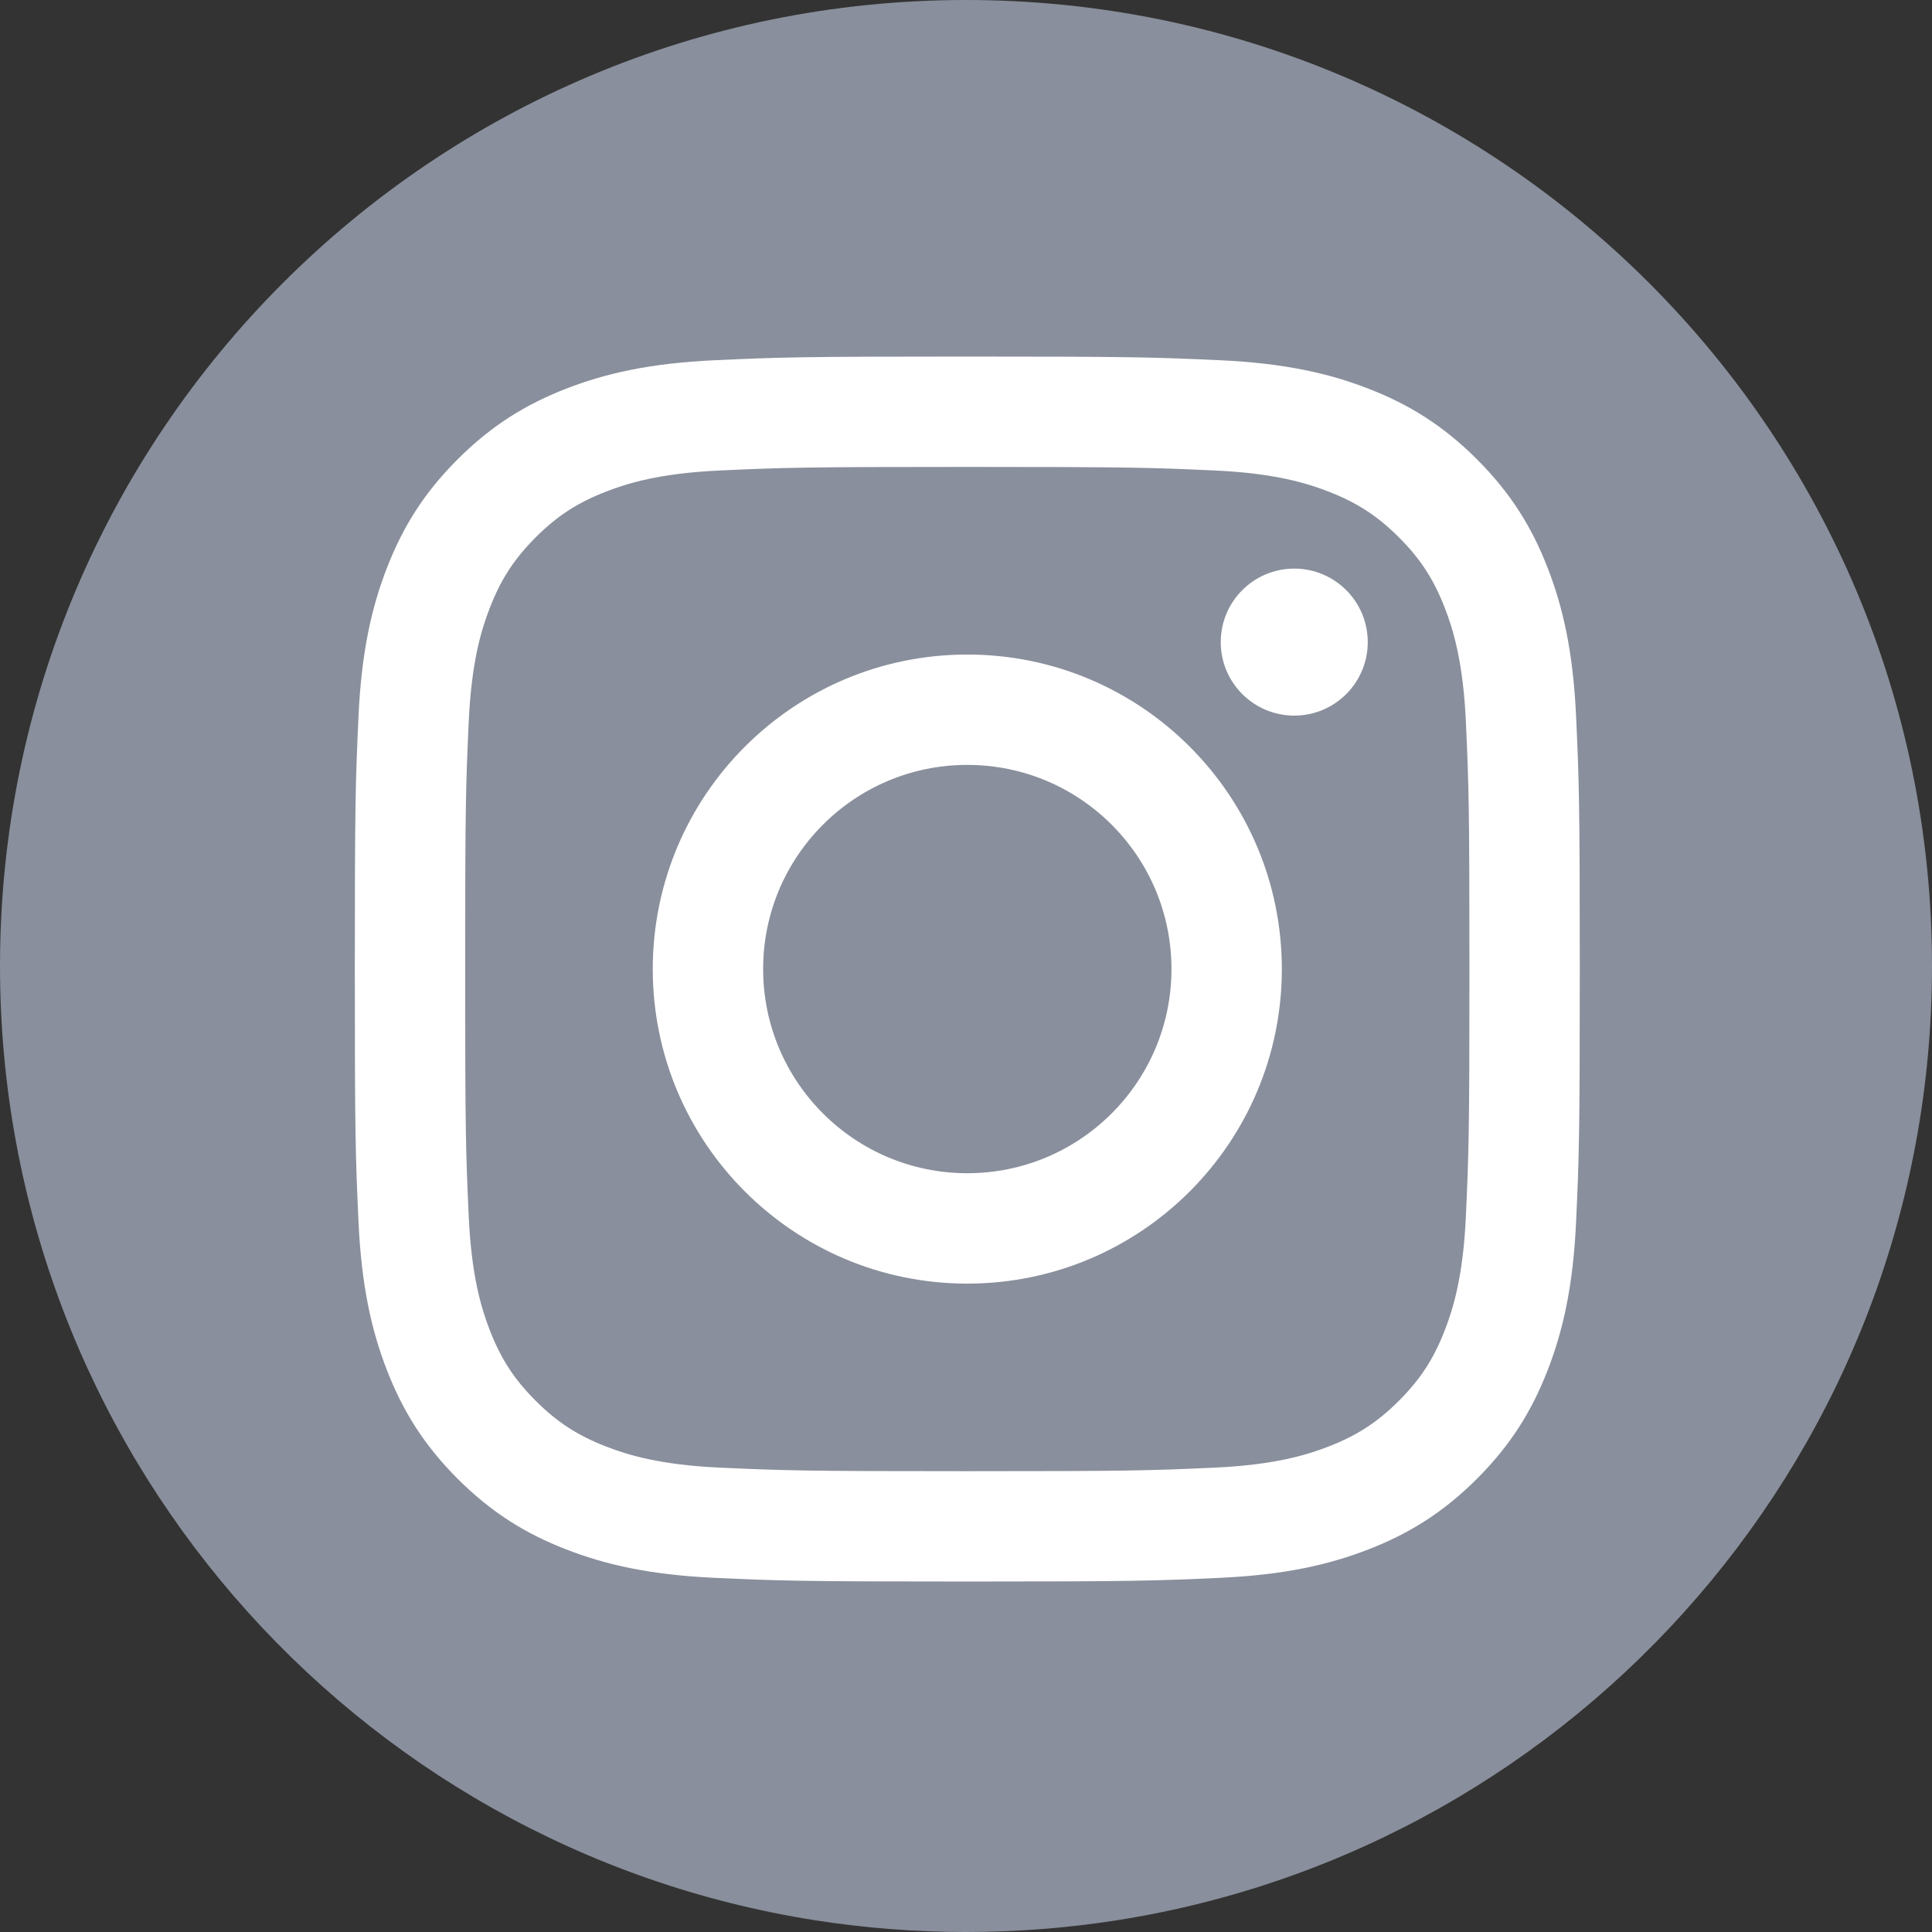
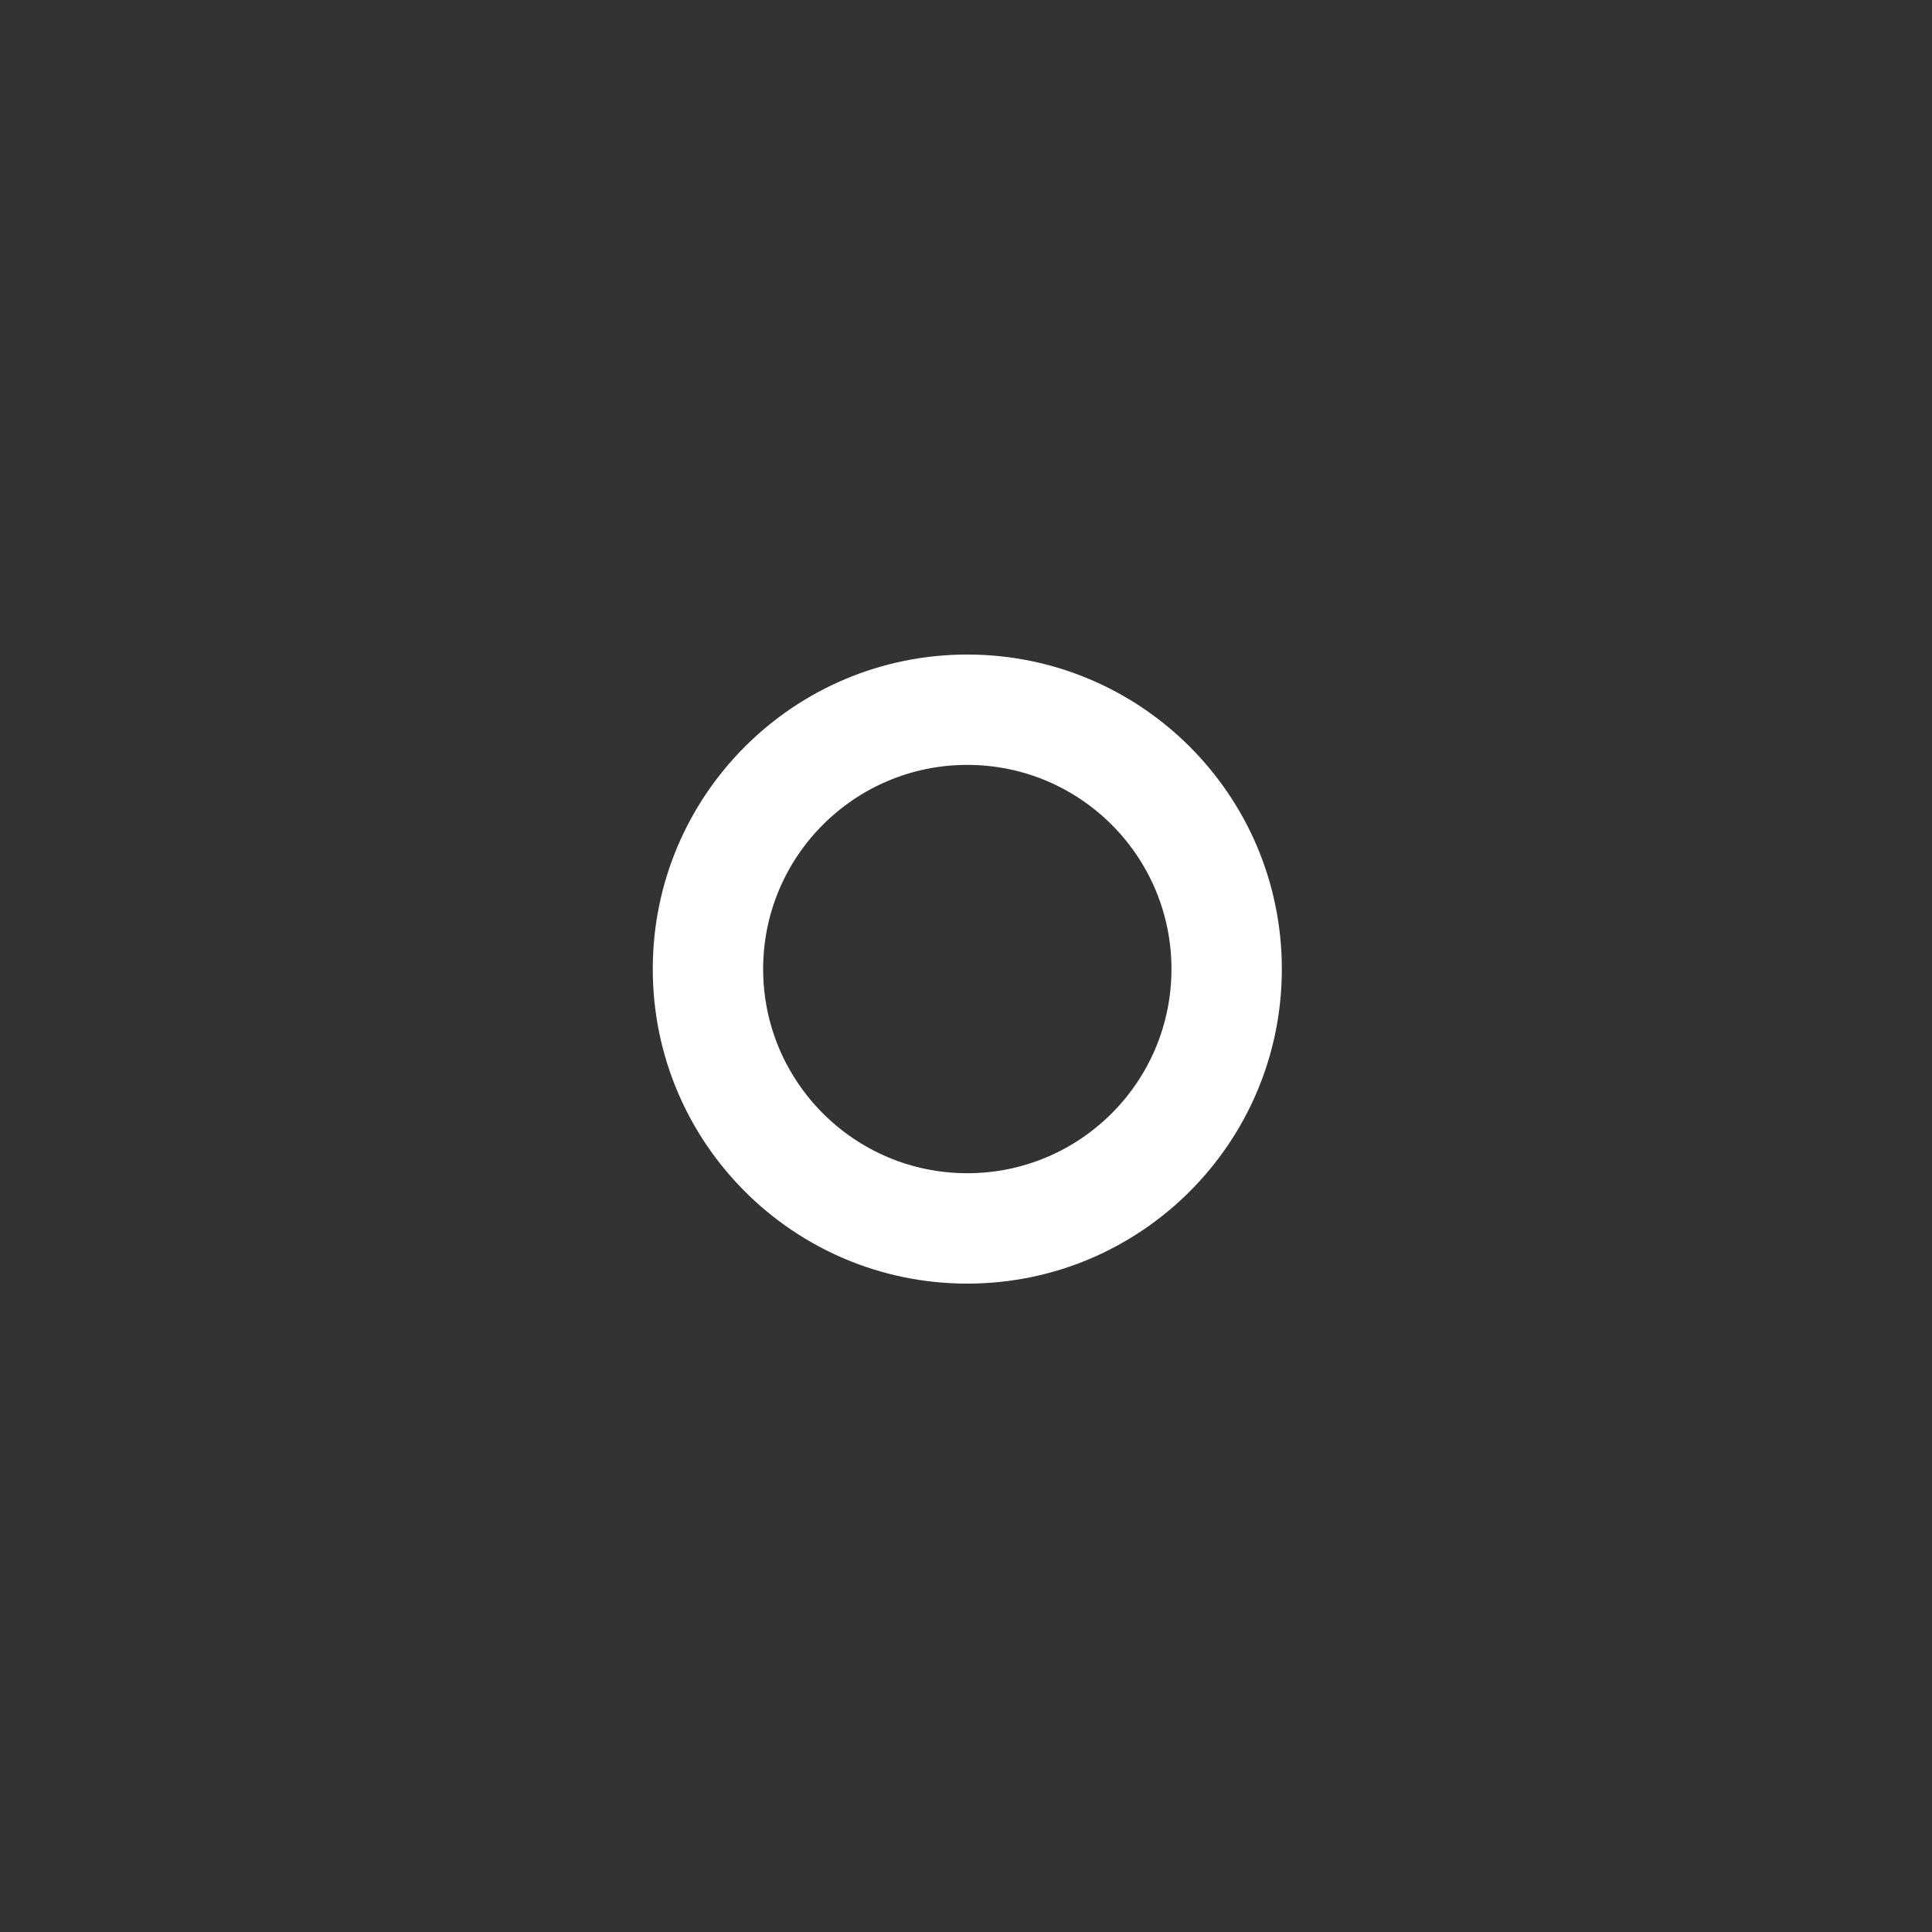
<svg xmlns="http://www.w3.org/2000/svg" version="1.1" id="Ebene_1" x="0px" y="0px" viewBox="0 0 1024 1024" style="enable-background:new 0 0 1024 1024;" xml:space="preserve">
  <rect x="0" y="0" width="1024" height="1024" fill="#333333" stroke="none" />
  <style type="text/css">
	.st0{fill:#898F9C;}
	.st1{fill:#FFFFFF;}
</style>
  <g>
    <path class="st0" d="M432,399.2" />
-     <path class="st1" d="M711.3,660" />
-     <path class="st0" d="M512,0C229.23,0,0,229.23,0,512c0,255.55,187.23,467.37,432,505.78c26.07,4.09,52.78,6.22,80,6.22   s53.93-2.13,80-6.22c244.77-38.41,432-250.22,432-505.78C1024,229.23,794.77,0,512,0z" />
  </g>
  <g>
-     <path class="st1" d="M512.69,247.48c86.68,0,96.95,0.33,131.18,1.89c31.65,1.44,48.84,6.73,60.28,11.18   c15.15,5.89,25.97,12.92,37.33,24.28c11.36,11.36,18.4,22.17,24.28,37.33c4.45,11.44,9.73,28.63,11.18,60.28   c1.56,34.23,1.89,44.5,1.89,131.18s-0.33,96.95-1.89,131.18c-1.44,31.65-6.73,48.84-11.18,60.28   c-5.89,15.15-12.92,25.97-24.28,37.33c-11.36,11.36-22.17,18.4-37.33,24.28c-11.44,4.45-28.63,9.73-60.28,11.18   c-34.23,1.56-44.49,1.89-131.18,1.89s-96.95-0.33-131.18-1.89c-31.65-1.44-48.84-6.73-60.28-11.18   c-15.15-5.89-25.97-12.92-37.33-24.28c-11.36-11.36-18.4-22.17-24.28-37.33c-4.45-11.44-9.73-28.63-11.18-60.28   c-1.56-34.23-1.89-44.5-1.89-131.18s0.33-96.95,1.89-131.18c1.44-31.65,6.73-48.84,11.18-60.28c5.89-15.15,12.92-25.97,24.28-37.33   c11.36-11.36,22.17-18.4,37.33-24.28c11.44-4.45,28.63-9.73,60.28-11.18C415.74,247.81,426.01,247.48,512.69,247.48 M512.69,188.98   c-88.17,0-99.22,0.37-133.85,1.95c-34.55,1.58-58.15,7.06-78.8,15.09c-21.35,8.3-39.45,19.4-57.5,37.44   c-18.05,18.05-29.15,36.15-37.44,57.5c-8.03,20.65-13.51,44.25-15.09,78.8c-1.58,34.63-1.95,45.68-1.95,133.85   c0,88.17,0.37,99.22,1.95,133.85c1.58,34.55,7.06,58.15,15.09,78.8c8.3,21.35,19.4,39.45,37.44,57.5   c18.05,18.05,36.15,29.15,57.5,37.44c20.65,8.03,44.25,13.51,78.8,15.09c34.63,1.58,45.68,1.95,133.85,1.95s99.22-0.37,133.85-1.95   c34.55-1.58,58.15-7.06,78.8-15.09c21.35-8.3,39.45-19.4,57.5-37.44c18.05-18.05,29.15-36.15,37.44-57.5   c8.03-20.65,13.51-44.25,15.09-78.8c1.58-34.63,1.95-45.68,1.95-133.85s-0.37-99.22-1.95-133.85c-1.58-34.55-7.06-58.15-15.09-78.8   c-8.3-21.35-19.4-39.45-37.44-57.5c-18.05-18.05-36.15-29.15-57.5-37.44c-20.65-8.03-44.25-13.51-78.8-15.09   C611.91,189.36,600.86,188.98,512.69,188.98L512.69,188.98z" />
    <path class="st1" d="M512.69,346.92c-92.07,0-166.71,74.64-166.71,166.71s74.64,166.71,166.71,166.71S679.4,605.69,679.4,513.62   S604.76,346.92,512.69,346.92z M512.69,621.83c-59.76,0-108.21-48.45-108.21-108.21s48.45-108.21,108.21-108.21   c59.76,0,108.21,48.45,108.21,108.21S572.45,621.83,512.69,621.83z" />
-     <circle class="st1" cx="685.98" cy="340.33" r="38.96" />
  </g>
</svg>